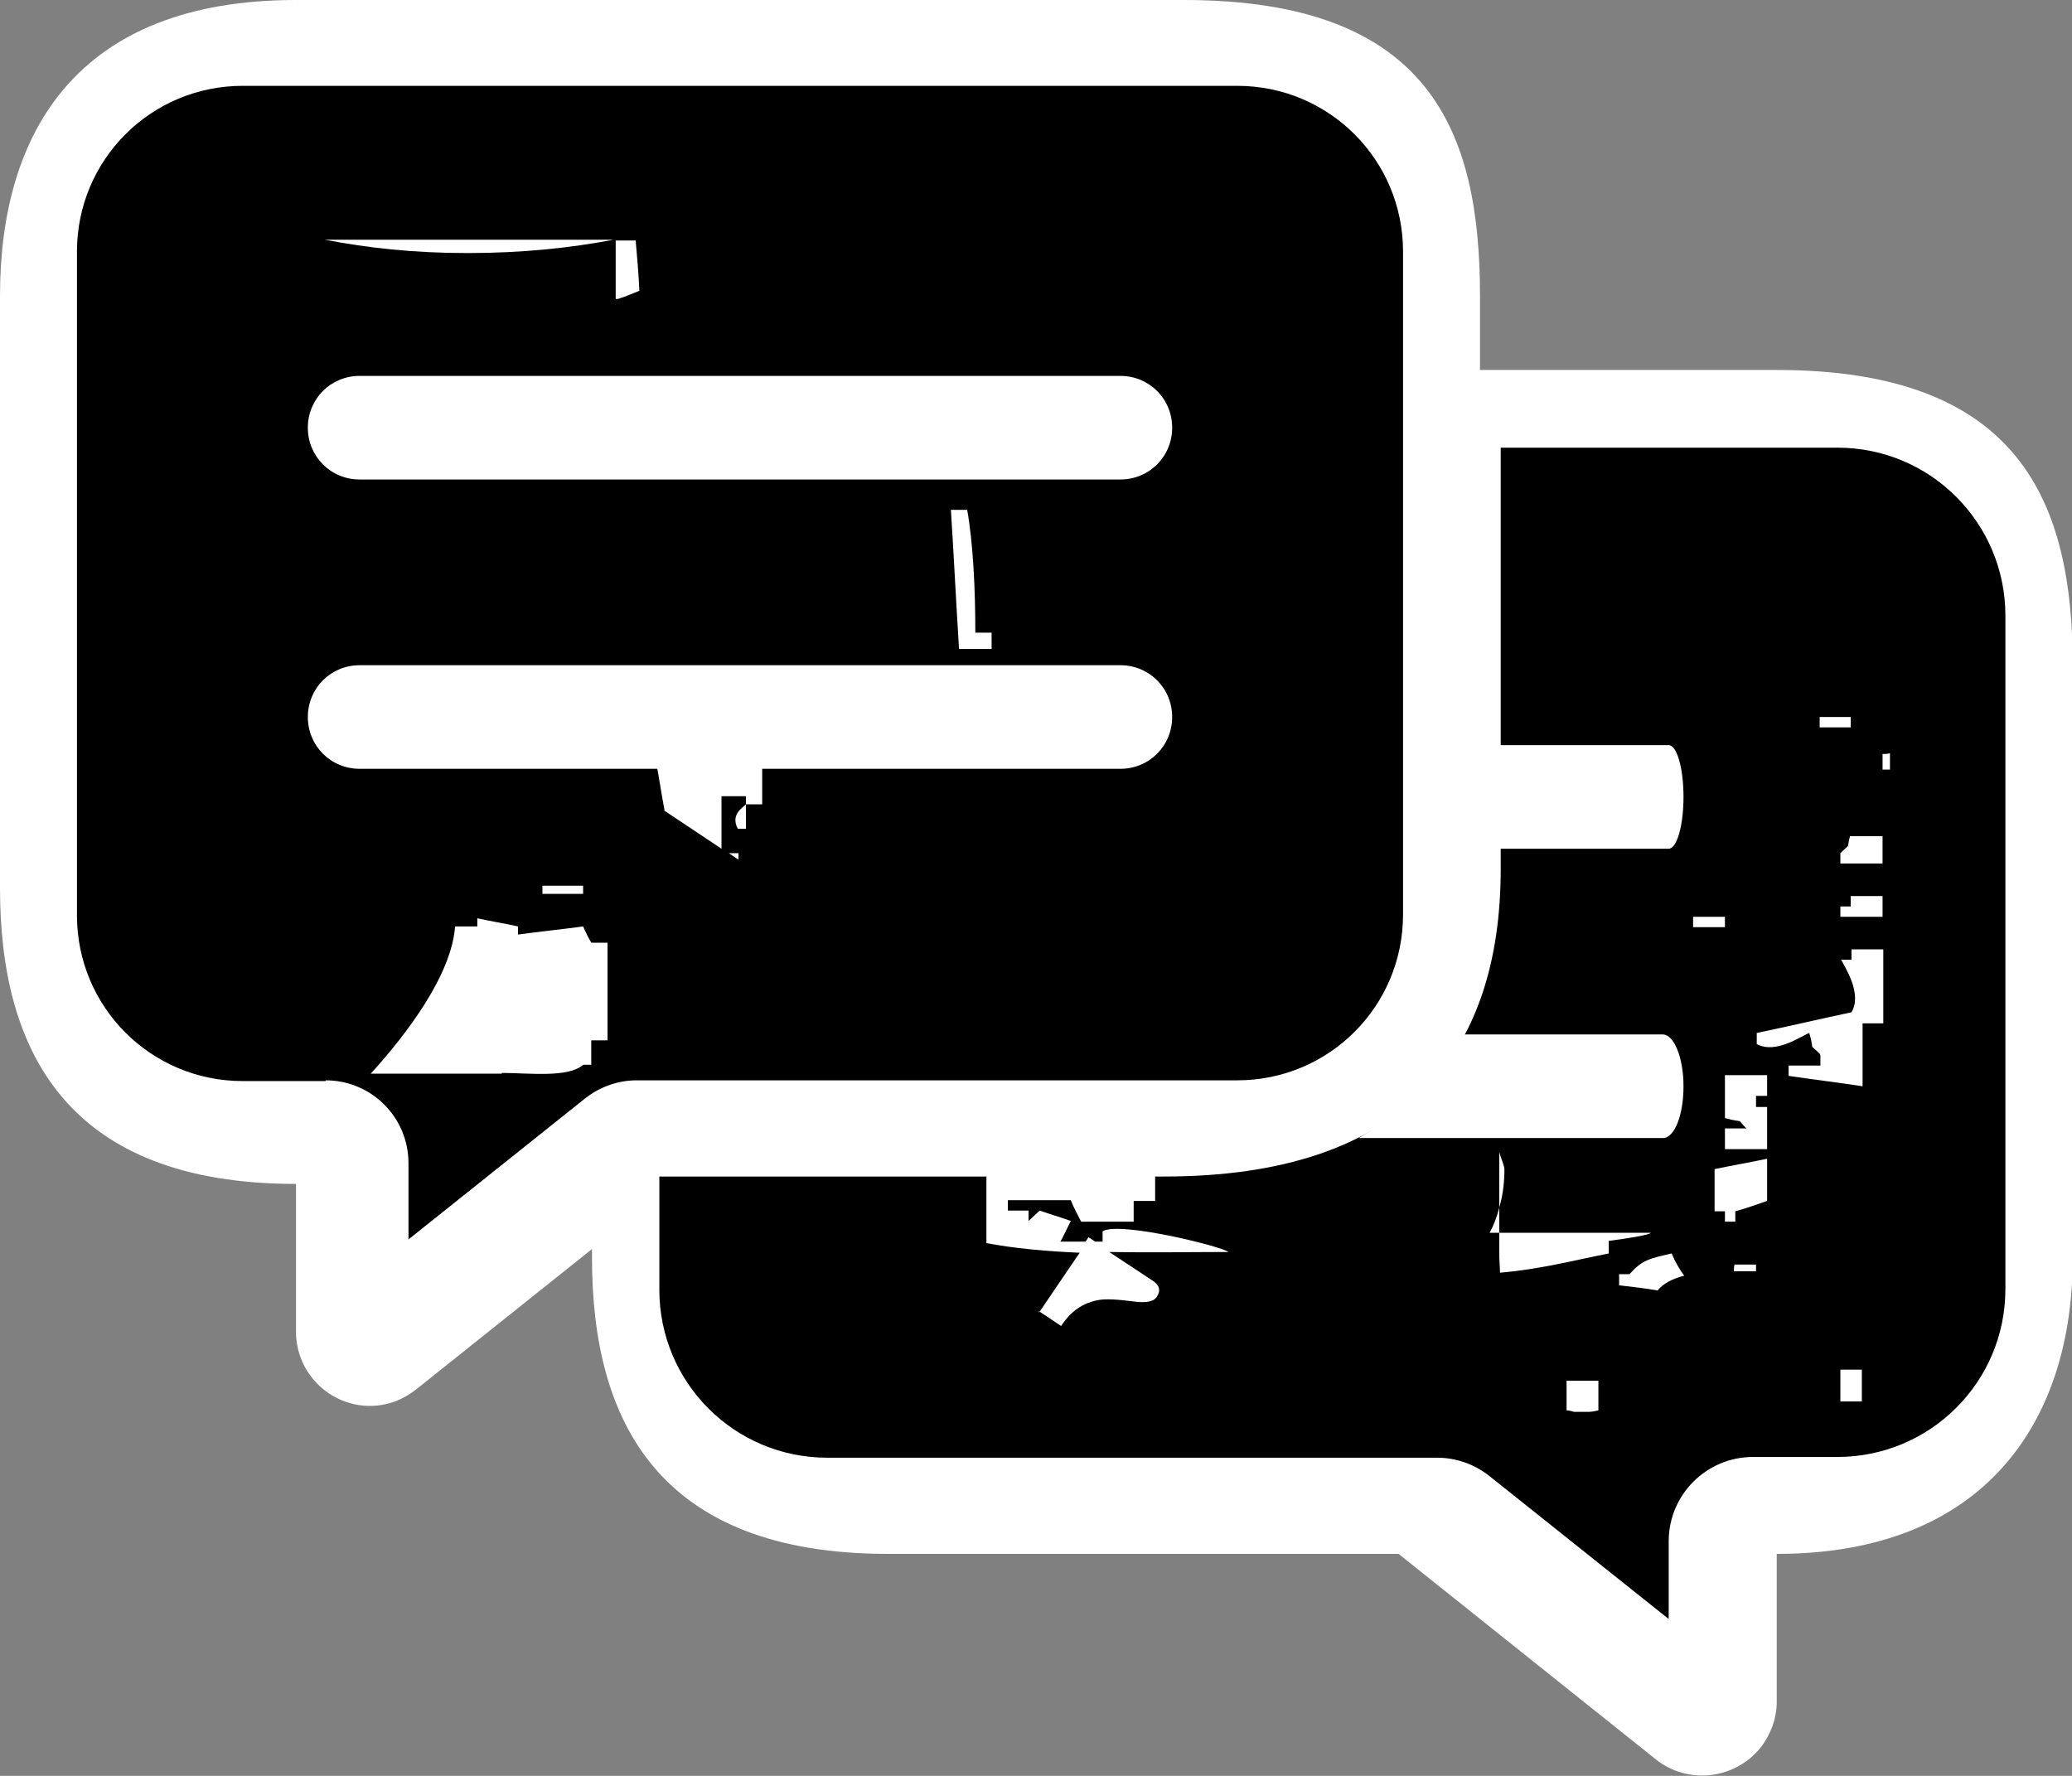
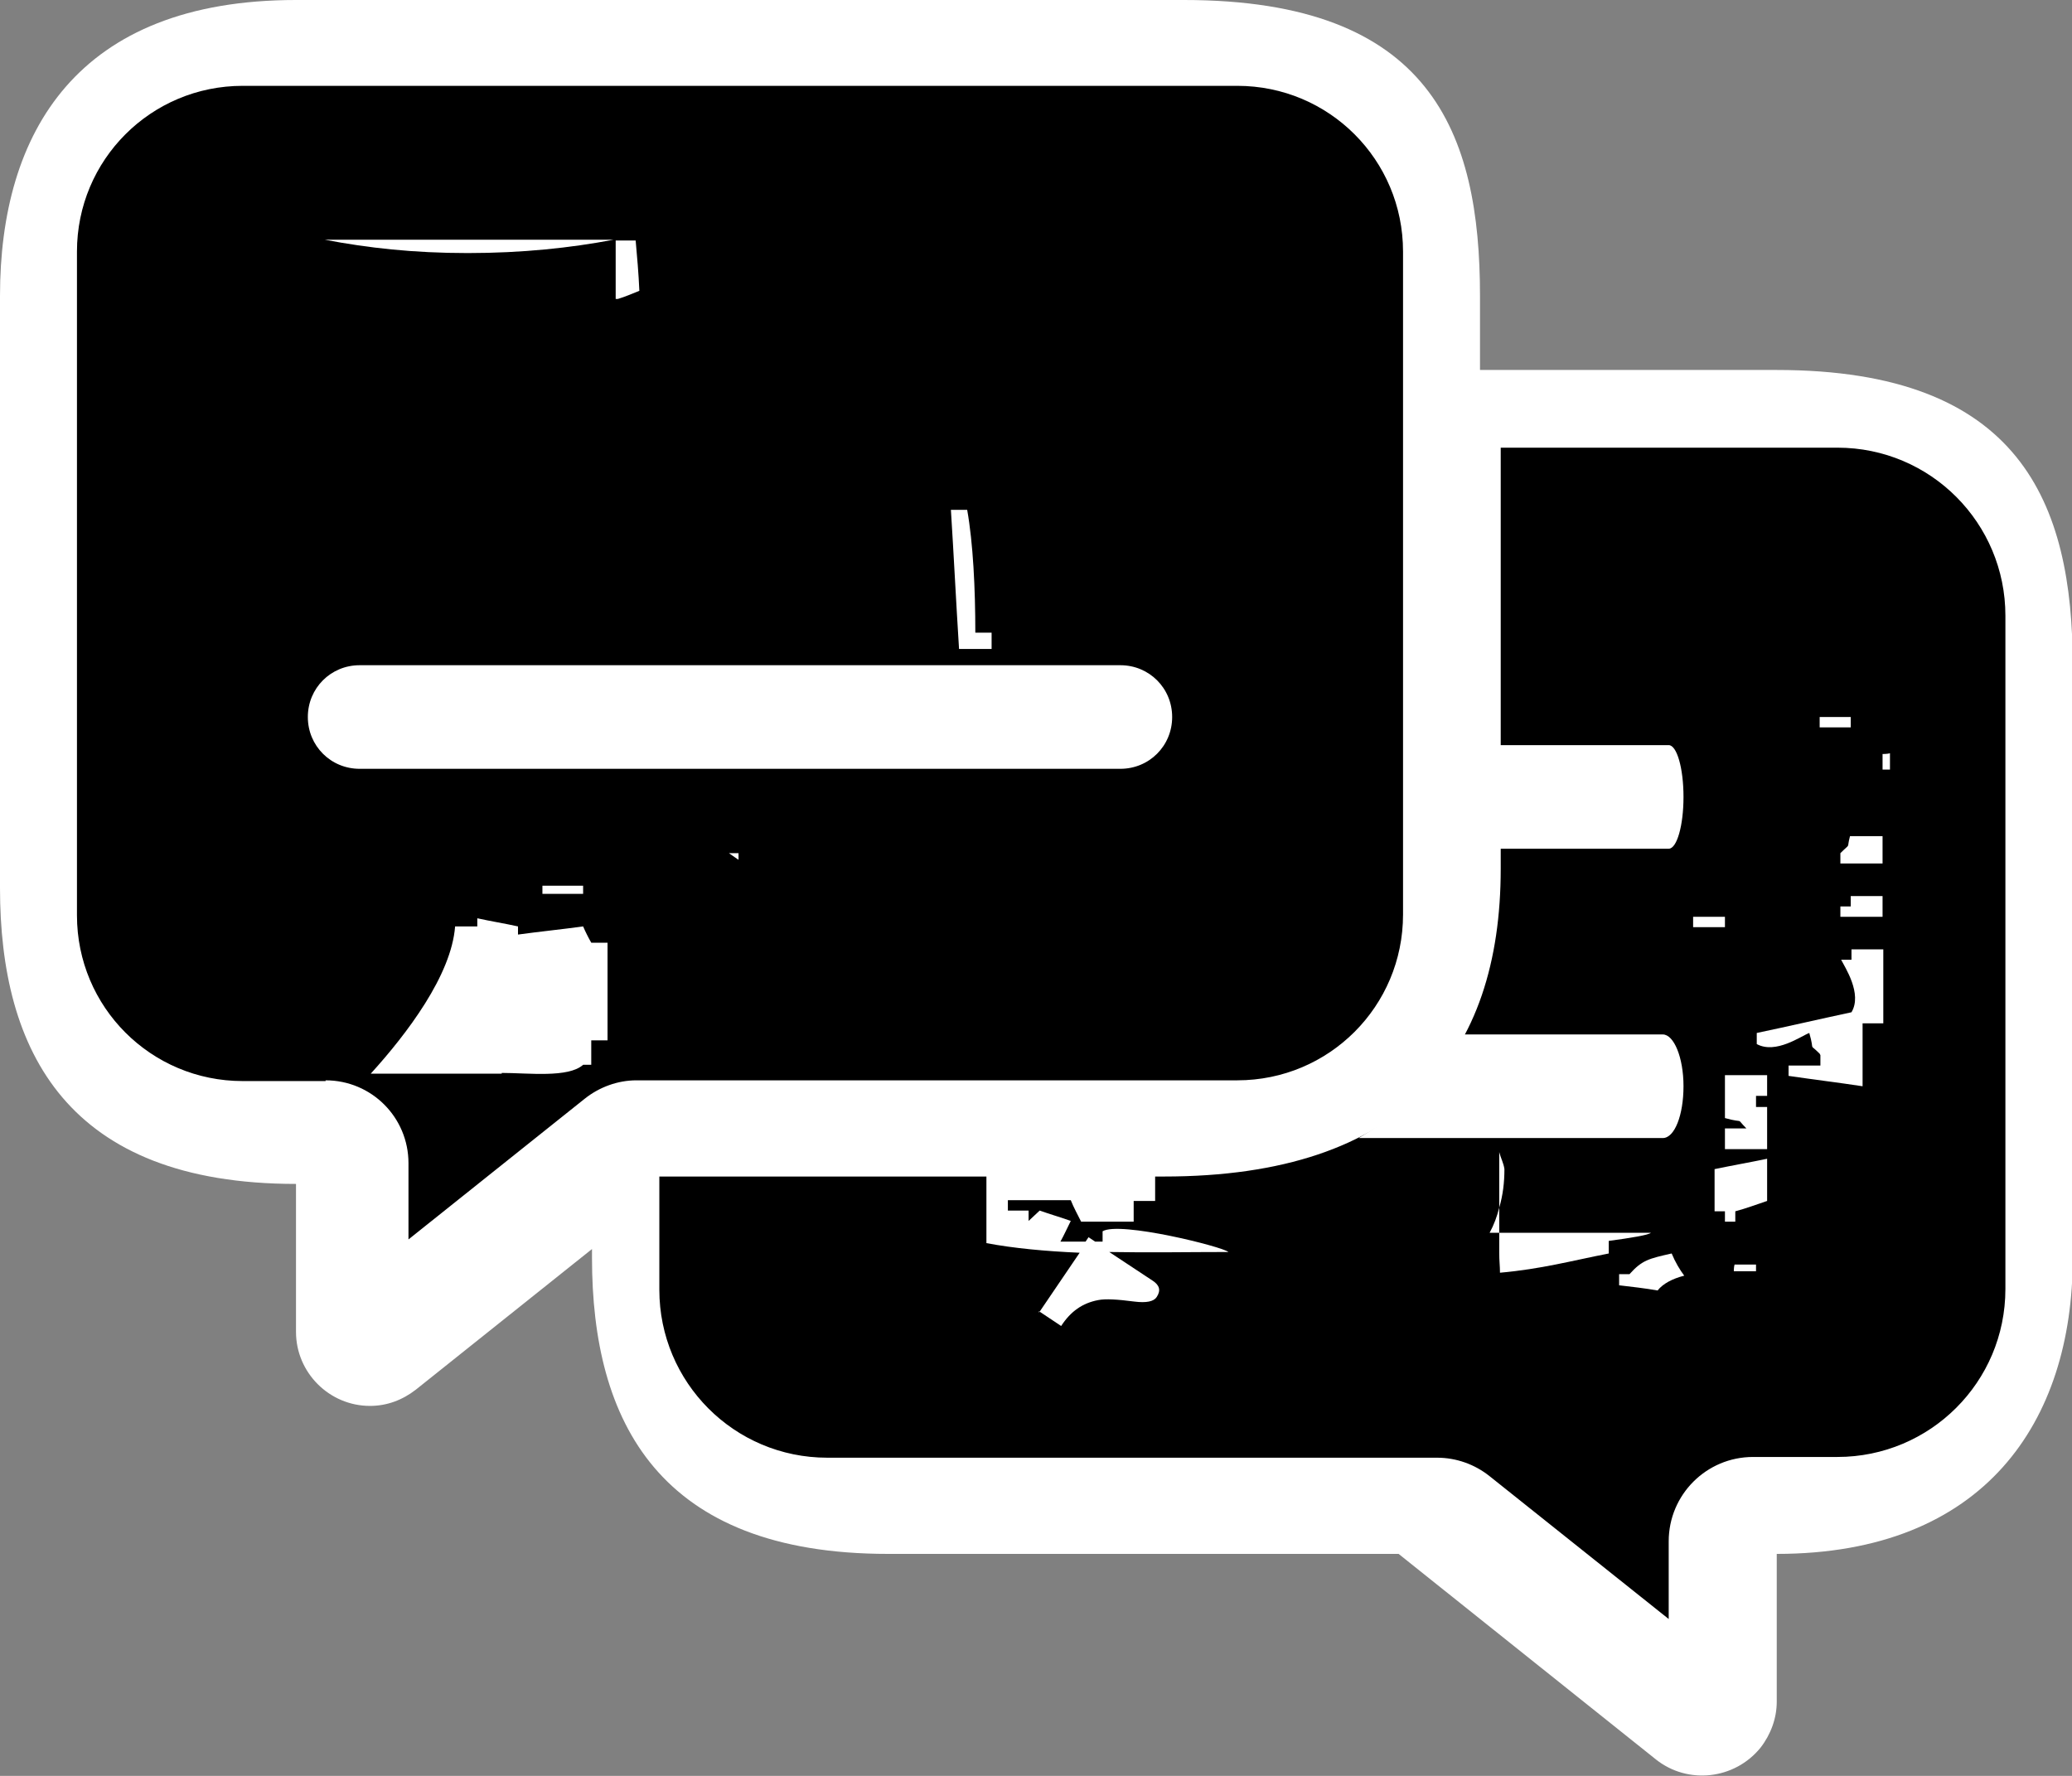
<svg xmlns="http://www.w3.org/2000/svg" id="Capa_1" data-name="Capa 1" viewBox="0 0 28 24">
  <rect x="0" y="0" width="28" height="24" fill="#808080" stroke="none" />
  <path d="M23.82,19.89c-.65,0-1.17.53-1.17,1.18v1.08s-2.5-2-2.5-2c-.21-.17-.47-.26-.73-.26h-8.52c-1.3,0-2.35-1.05-2.35-2.35v-9.41c0-1.3,1.05-2.35,2.35-2.35h14.11c1.3,0,2.35,1.05,2.35,2.35v9.41c0,1.3-1.05,2.35-2.35,2.35h-1.18Z" />
  <path d="M4.3,14.67h-1.13c-1.25,0-2.25-1.01-2.26-2.26V3.39c0-1.25,1.01-2.25,2.26-2.26h13.54c1.25,0,2.25,1.01,2.26,2.26v9.03c0,1.25-1.01,2.25-2.26,2.26h-8.18c-.26,0-.5.09-.71.25l-2.4,1.92v-1.04c0-.62-.5-1.13-1.13-1.13h0Z" />
  <g id="Layer_49" data-name="Layer 49">
    <path d="M24,5h-4v-1c0-2.21-.66-4-4-4H4C1.04,0,0,1.79,0,4v8c0,2.21.91,4,4,4v2c0,.55.45,1,1,1,.23,0,.44-.08.62-.22l2.38-1.9v.12c0,2.21.9,4,4,4h6.9l3.48,2.78c.43.34,1.06.27,1.41-.16.14-.18.22-.4.22-.62v-2c2.81,0,4-1.79,4-4v-8c0-2.21-.71-4-4-4ZM4.4,14.61h-1.12c-1.24,0-2.24-1-2.24-2.24V3.4c0-1.24,1-2.24,2.24-2.24h13.44c1.24,0,2.24,1,2.24,2.24v8.96c0,1.24-1,2.24-2.24,2.24h-8.12c-.25,0-.5.09-.7.25l-2.38,1.9v-1.03c0-.62-.5-1.12-1.12-1.12h0ZM27.1,17.42c0,1.26-1.02,2.27-2.27,2.27h-1.14c-.63,0-1.14.51-1.14,1.14h0v1.05l-2.42-1.93c-.2-.16-.45-.25-.71-.25h-8.24c-1.26,0-2.27-1.02-2.27-2.27v-1.53h6.82c3.24,0,4.55-1.65,4.55-4.16v-5.69h4.55c1.26,0,2.27,1.02,2.27,2.27v9.1Z" style="fill: #fff;" />
  </g>
-   <path d="M15.14,5.08H4.86c-.39,0-.7.31-.7.7s.31.7.7.7h10.28c.39,0,.7-.31.7-.7s-.31-.7-.7-.7Z" style="fill: #fff;" />
  <path d="M15.14,8.99H4.86c-.39,0-.7.31-.7.7s.31.7.7.7h10.28c.39,0,.7-.31.7-.7s-.31-.7-.7-.7Z" style="fill: #fff;" />
  <path d="M22.55,10.07h-2.28c0,.16,0,.31,0,.7s0,.47,0,.7h2.28c.11,0,.2-.31.2-.7s-.09-.7-.2-.7Z" style="fill: #fff;" />
  <path d="M22.47,13.98h-2.7c-.38.59-.59.91-1.41,1.4h4.11c.16,0,.28-.31.28-.7s-.13-.7-.28-.7Z" style="fill: #fff;" />
  <g>
    <rect x="24.59" y="9.69" width=".42" height=".14" style="fill: #fff;" />
    <path d="M25.44,10.39v-.2s.07,0,.1-.01v.22h-.1Z" style="fill: #fff;" />
    <path d="M24.87,11.67v-.14c.15-.15.08-.04.13-.23h.44v.37h-.57Z" style="fill: #fff;" />
    <polygon points="25.01 12.11 25.44 12.11 25.44 12.39 24.87 12.39 24.87 12.25 25.01 12.25 25.01 12.11" style="fill: #fff;" />
    <rect x="22.88" y="12.39" width=".43" height=".14" style="fill: #fff;" />
    <path d="M24.59,14.24c-.16-.16-.06,0-.14-.28-.11.04-.45.29-.71.15v-.15c.43-.09.86-.19,1.28-.28.15-.25-.09-.61-.14-.71h.14v-.14h.43v1h-.28v.85c-.33-.05-.66-.09-1-.14v-.14h.43v-.14Z" style="fill: #fff;" />
    <path d="M23.31,15.1v-.57h.57v.28h-.15v.15h.15v.57h-.57v-.28h.29c-.16-.16,0-.06-.29-.14Z" style="fill: #fff;" />
    <path d="M14.04,17.74l.55-.81c-.46-.02-.89-.06-1.26-.13v-1c.99.02,1.5-.2,2.28-.28v.71h-.29v.28h-.71c-.05-.1-.1-.19-.14-.29h-.85v.14s.28,0,.28,0v.14l.15-.14c.14.05.28.09.42.14-.05.1-.09.19-.14.28h.34l.04-.06.09.06h.1v-.14c.23-.14,1.63.21,1.7.28-.52,0-1.07.01-1.61,0l.59.39c.09.06.11.13.05.22-.04.06-.14.08-.3.06-.23-.03-.39-.04-.49-.02-.21.04-.37.15-.5.35l-.3-.2Z" style="fill: #fff;" />
    <path d="M20.33,15.8c0,.18-.02.35-.07.52v.34s2.05,0,2.05,0c-.03.03-.27.07-.57.11v.17c-.51.1-.91.21-1.47.26,0-.09-.01-.16-.01-.26v-.28s-.13,0-.13,0c.06-.11.1-.22.13-.34v-.75c.02.08.06.15.07.23Z" style="fill: #fff;" />
    <path d="M23.88,15.66v.57c-.15.05-.28.1-.43.14v.14h-.14v-.14h-.14v-.57c.24-.05.47-.09.71-.14Z" style="fill: #fff;" />
    <path d="M22.76,17.24c-.16.04-.29.11-.36.2-.17-.03-.35-.05-.52-.07v-.15h.14c.17-.19.26-.21.57-.28.05.12.11.22.17.3Z" style="fill: #fff;" />
    <path d="M23.45,17.09h.28v.09h-.3s0-.06.01-.09Z" style="fill: #fff;" />
-     <path d="M21.27,19.08s-.06-.02-.1-.02v-.4h.43v.4s-.08.02-.12.02h-.21Z" style="fill: #fff;" />
-     <rect x="24.87" y="18.51" width=".29" height=".43" style="fill: #fff;" />
    <path d="M19.46,20.22c-.04-.14-.1-.29-.14-.43h.29v.29s.57,0,.57,0v.14h-.71Z" style="fill: #fff;" />
  </g>
  <path d="M4.4,3.24h3.89c-.58.11-1.23.18-1.97.18s-1.35-.07-1.93-.18Z" style="fill: #fff;" />
  <path d="M8.32,4.03v-.78h.27c.02.22.04.45.05.68-.1.04-.19.08-.29.11h-.03Z" style="fill: #fff;" />
  <path d="M12.96,8.77c-.04-.63-.07-1.25-.11-1.88h.22c.08.45.11,1.06.11,1.66h.22v.22h-.44Z" style="fill: #fff;" />
-   <path d="M8.98,10.95c-.04-.21-.07-.42-.11-.63h.11v-.44h-.11v-.05c.07,0,.15.02.22.02v.03c.5.14.52.43,1.21.44v.55s-.22,0-.22,0v.33h-.11c-.1-.19.06-.28.11-.33v-.11h-.33v.71l-.78-.52Z" style="fill: #fff;" />
  <polygon points="9.85 11.53 9.98 11.53 9.98 11.62 9.85 11.53" style="fill: #fff;" />
  <rect x="7.33" y="11.97" width=".55" height=".11" style="fill: #fff;" />
  <path d="M6.78,14.51h-1.77c.49-.54,1.09-1.33,1.14-1.99h.3v-.11c.18.04.37.07.55.11v.11c.29-.04.59-.07.88-.11.03.07.07.15.11.22h.22v1.32h-.22v.33h-.11c-.2.18-.74.11-1.1.11Z" style="fill: #fff;" />
</svg>